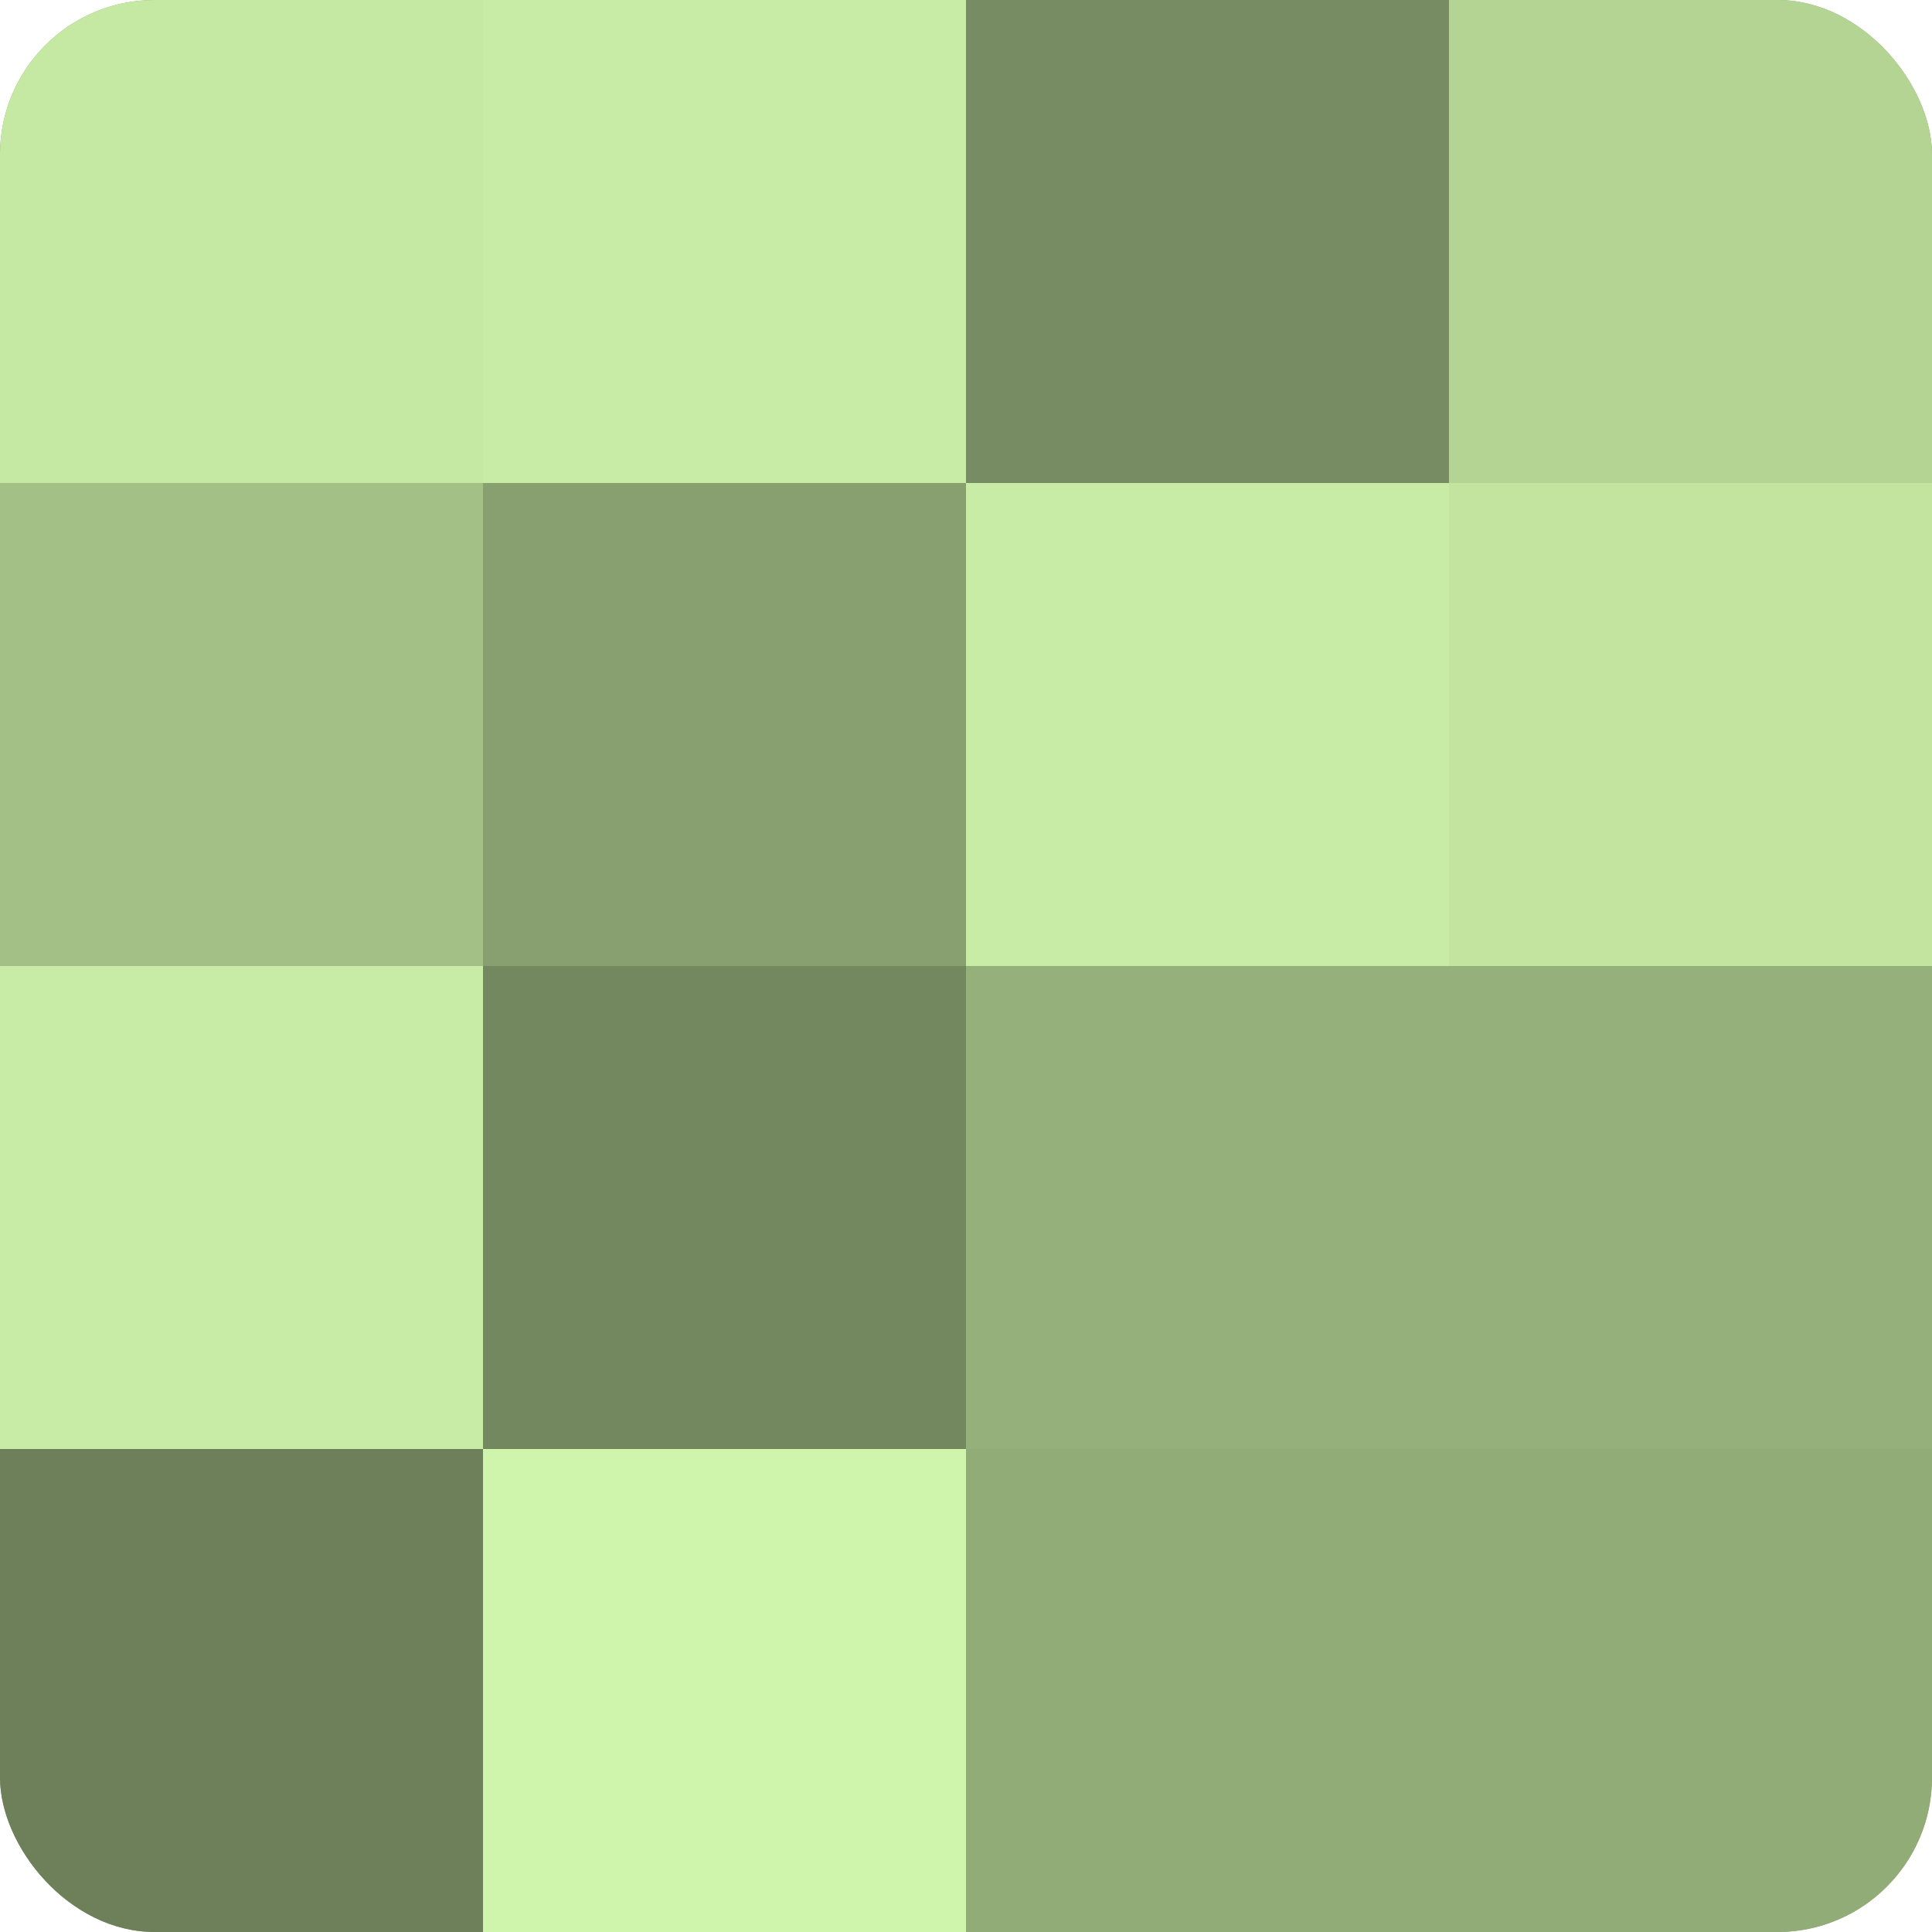
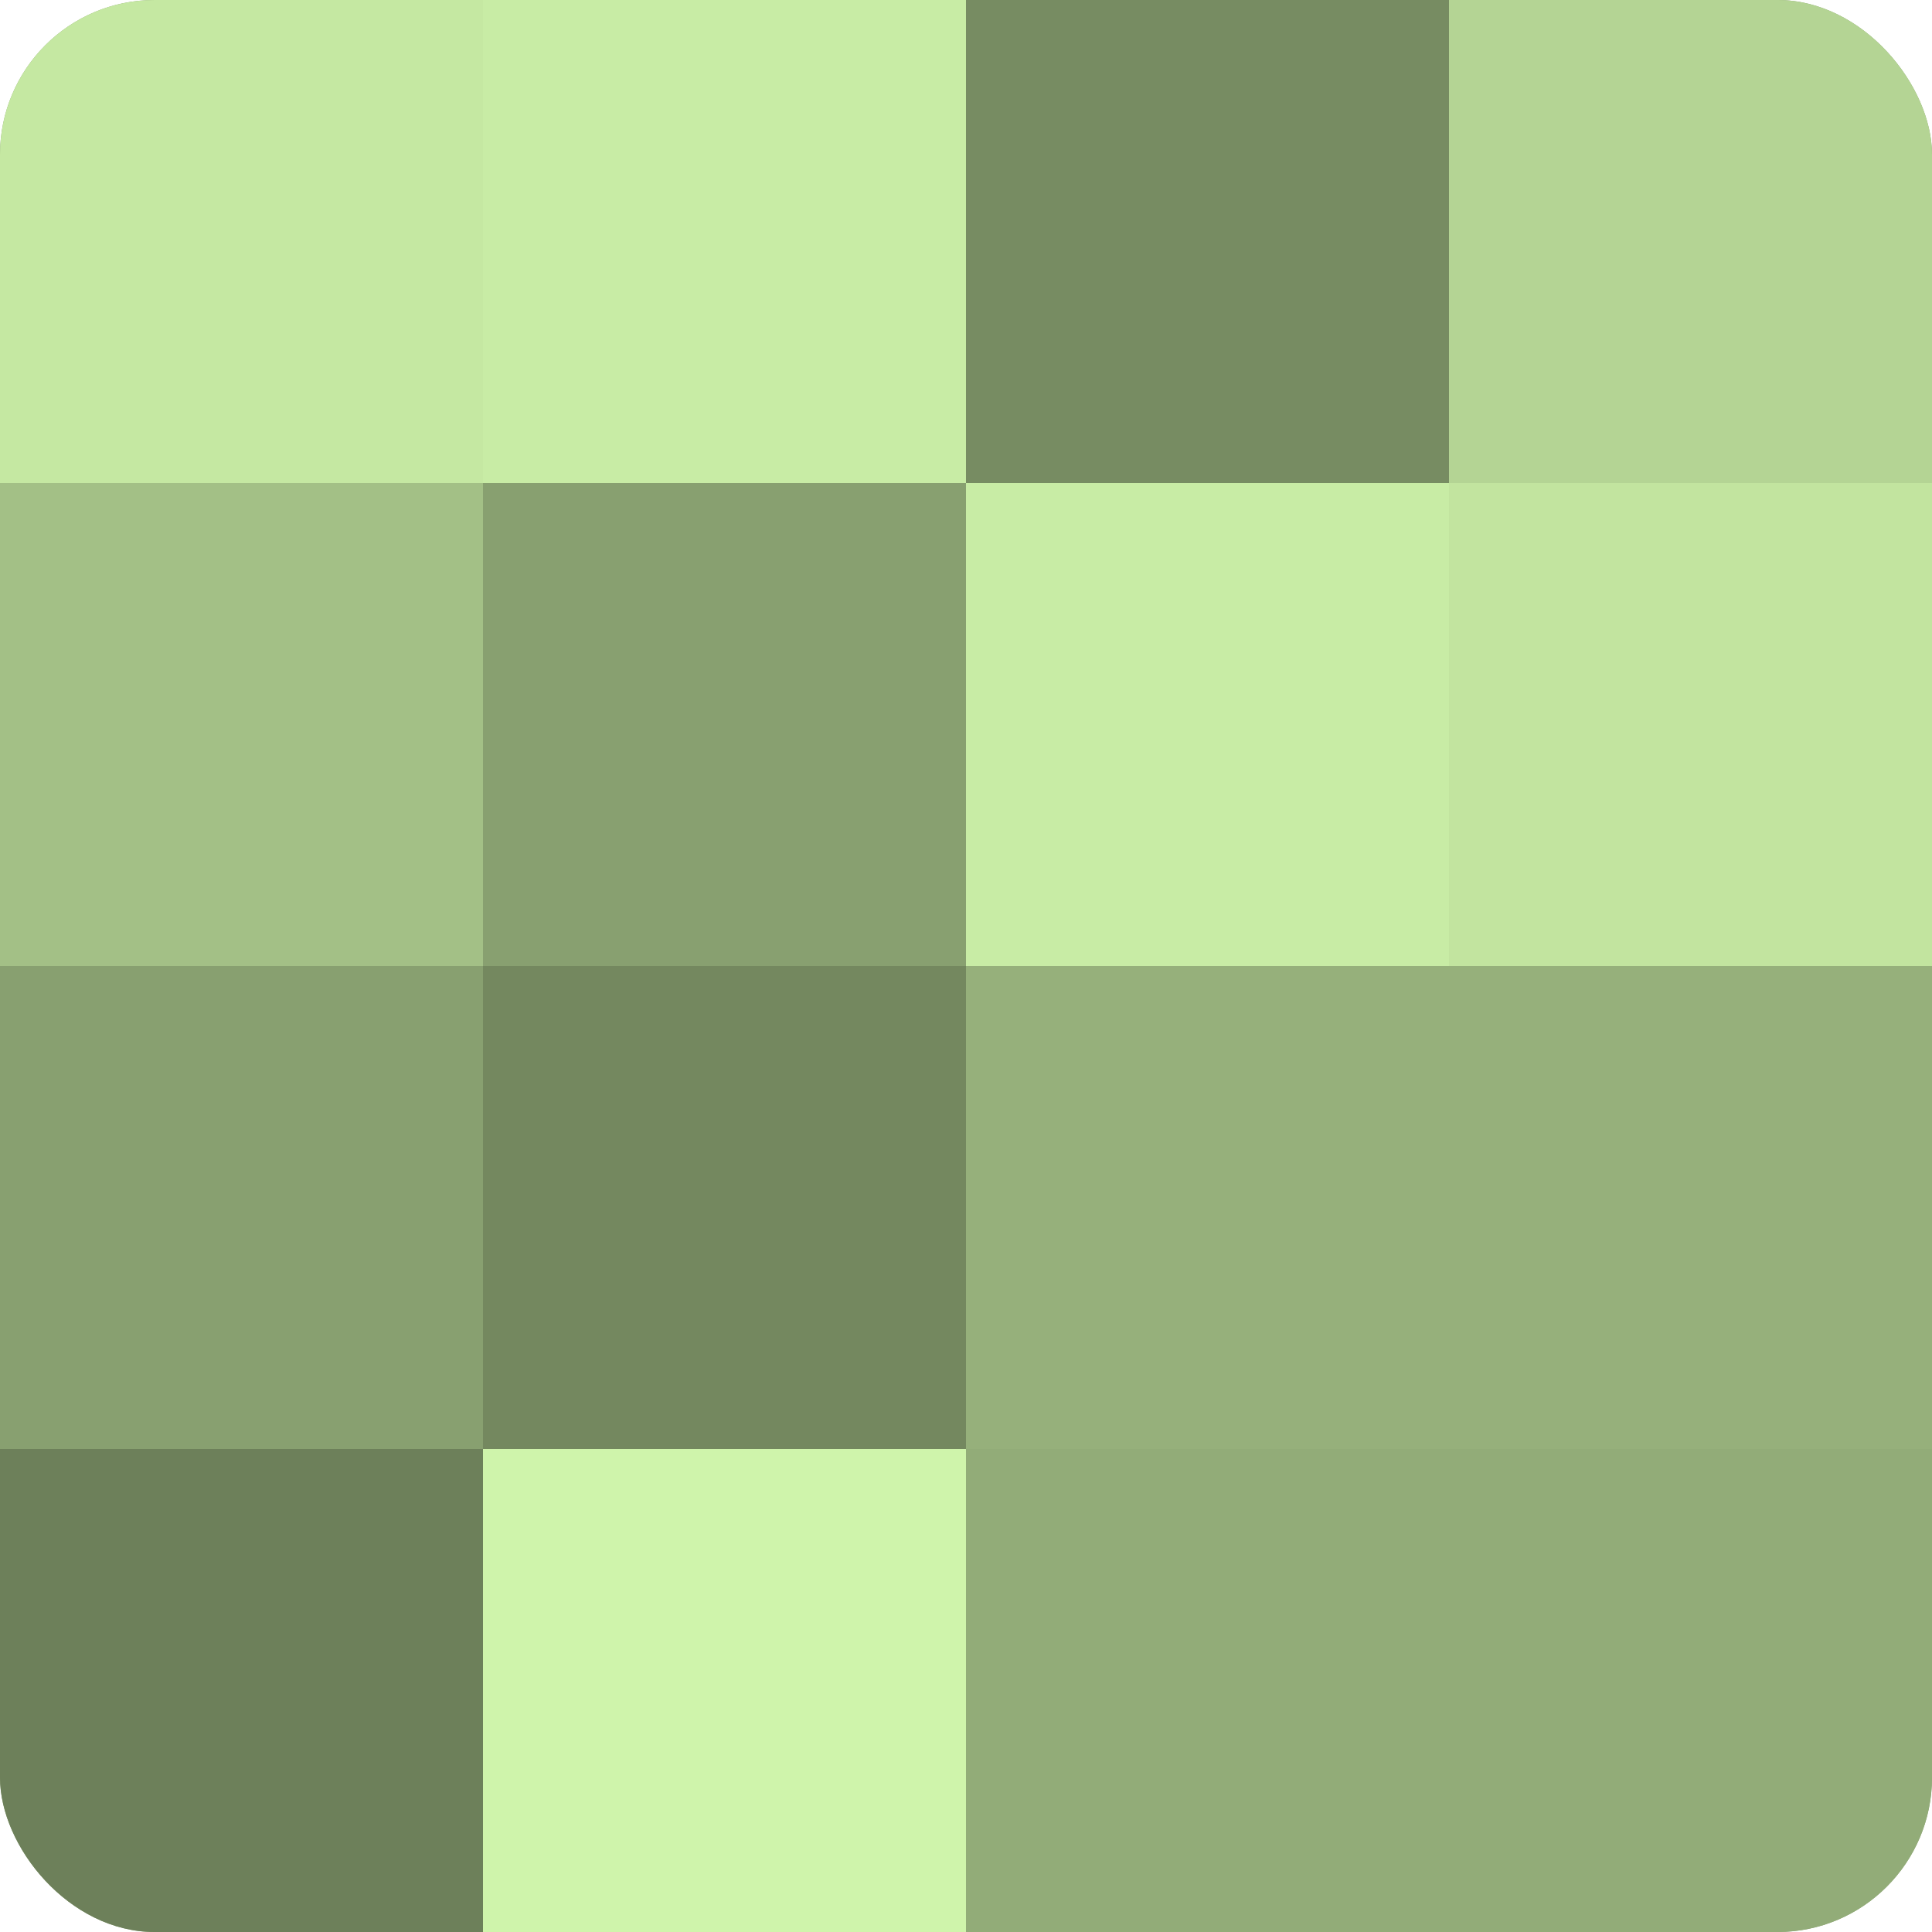
<svg xmlns="http://www.w3.org/2000/svg" width="60" height="60" viewBox="0 0 100 100" preserveAspectRatio="xMidYMid meet">
  <defs>
    <clipPath id="c" width="100" height="100">
      <rect width="100" height="100" rx="8" ry="8" />
    </clipPath>
  </defs>
  <g clip-path="url(#c)">
    <rect width="100" height="100" fill="#88a070" />
    <rect width="25" height="25" fill="#c5e8a2" />
    <rect y="25" width="25" height="25" fill="#a3c086" />
-     <rect y="50" width="25" height="25" fill="#c8eca5" />
    <rect y="75" width="25" height="25" fill="#6d805a" />
    <rect x="25" width="25" height="25" fill="#c8eca5" />
    <rect x="25" y="25" width="25" height="25" fill="#88a070" />
    <rect x="25" y="50" width="25" height="25" fill="#74885f" />
    <rect x="25" y="75" width="25" height="25" fill="#cff4ab" />
    <rect x="50" width="25" height="25" fill="#778c62" />
    <rect x="50" y="25" width="25" height="25" fill="#c8eca5" />
    <rect x="50" y="50" width="25" height="25" fill="#96b07b" />
    <rect x="50" y="75" width="25" height="25" fill="#92ac78" />
    <rect x="75" width="25" height="25" fill="#b4d494" />
    <rect x="75" y="25" width="25" height="25" fill="#c2e49f" />
    <rect x="75" y="50" width="25" height="25" fill="#96b07b" />
    <rect x="75" y="75" width="25" height="25" fill="#92ac78" />
  </g>
</svg>